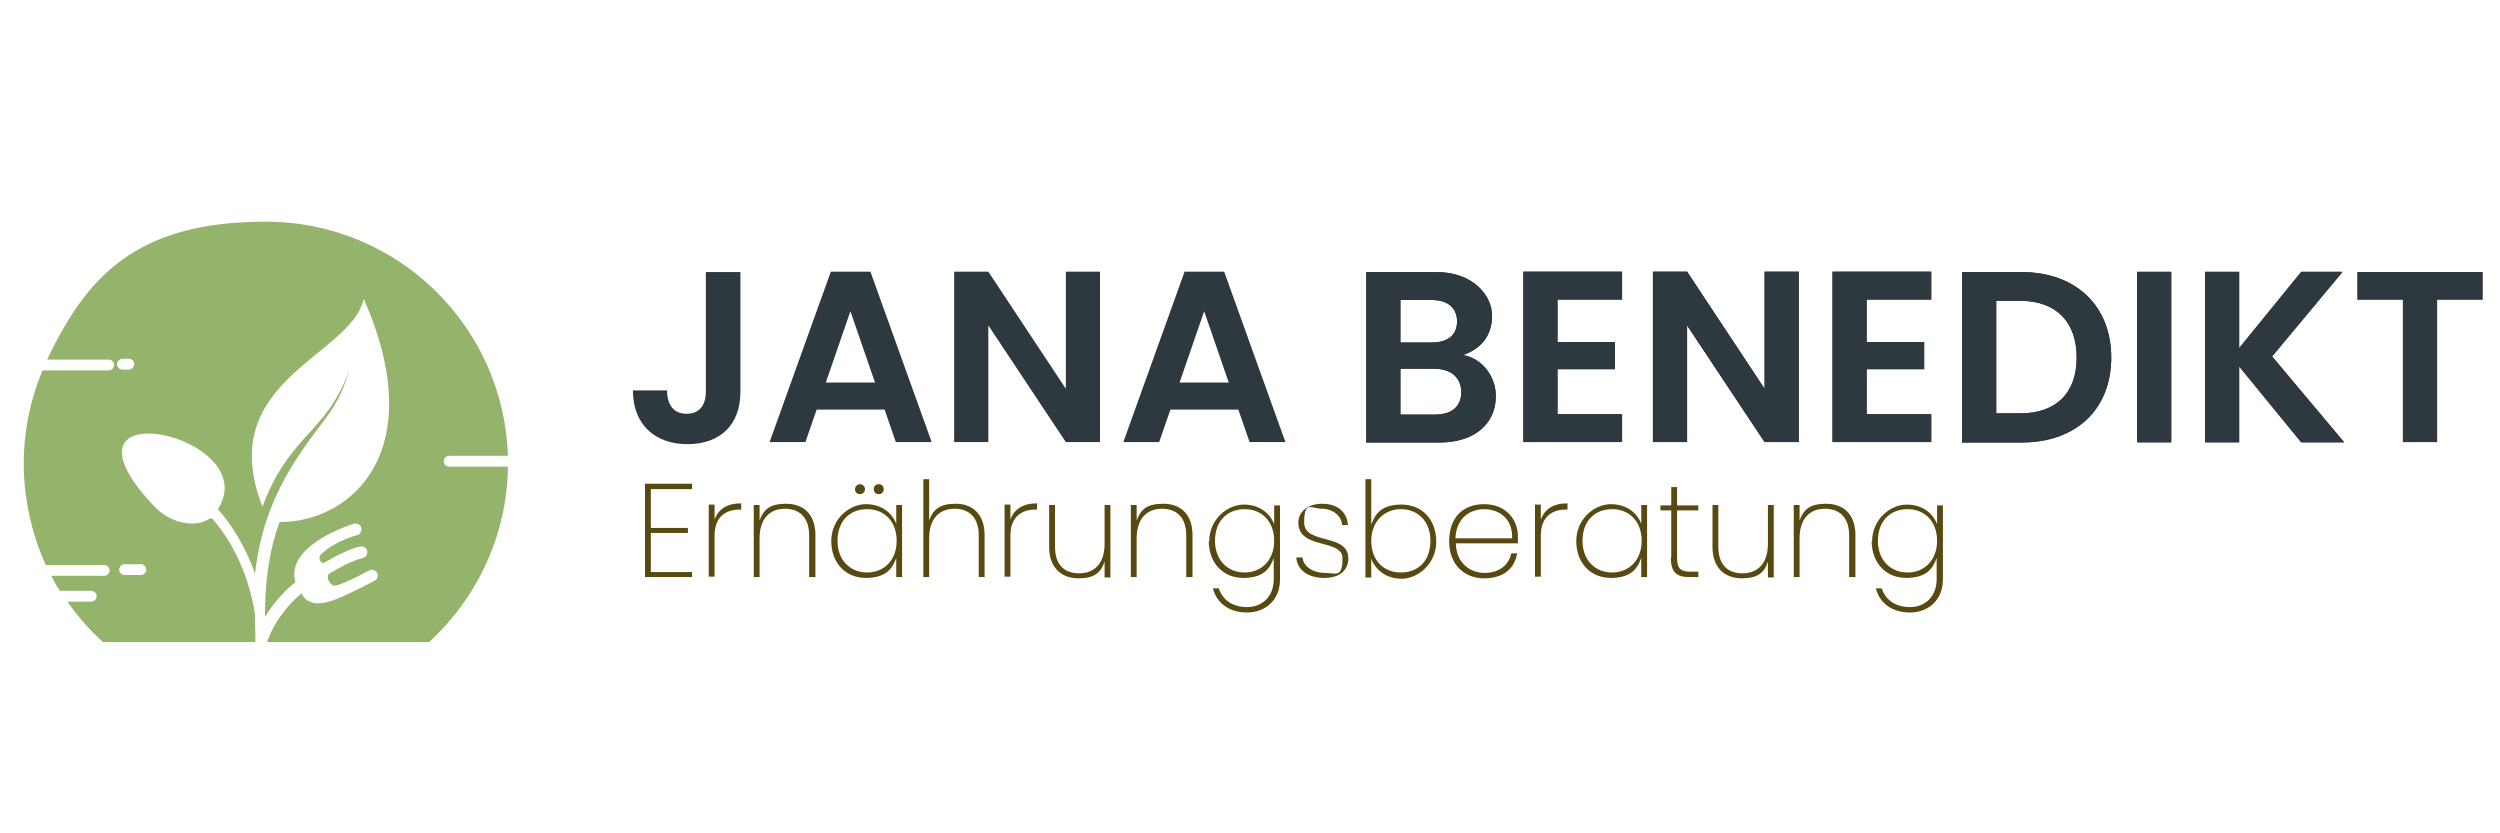
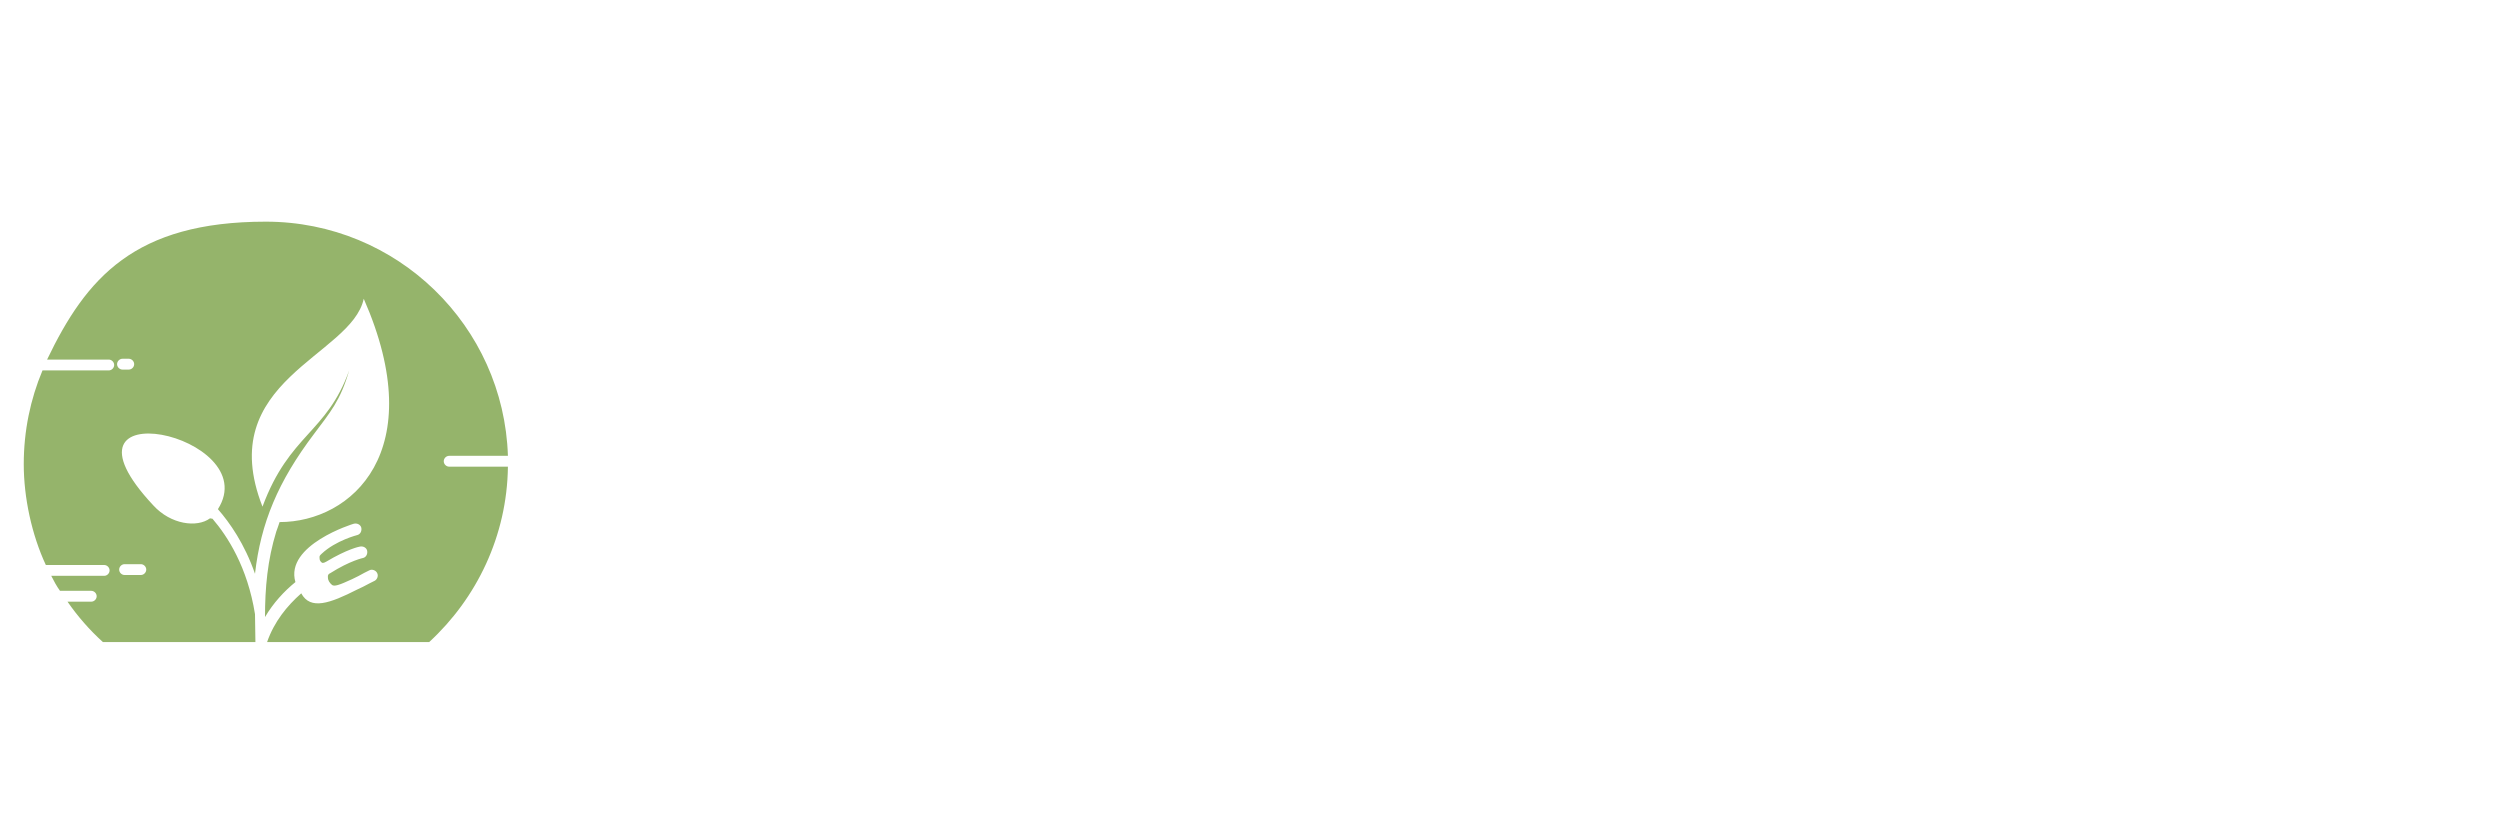
<svg xmlns="http://www.w3.org/2000/svg" id="Ebene_1" viewBox="0 0 600 200">
  <defs>
    <style>      .st0 {        fill: #2e383f;      }      .st1 {        fill: #584910;      }      .st2 {        fill: #95b46b;      }    </style>
  </defs>
  <path class="st2" d="M30.9,86.1c.7,0,1.3.6,1.3,1.3s-.6,1.3-1.3,1.3h-1.5c-.7,0-1.3-.6-1.3-1.3s.6-1.3,1.3-1.3h1.5ZM33.8,135.4c.7,0,1.3.6,1.3,1.3s-.6,1.3-1.3,1.3h-3.9c-.7,0-1.3-.6-1.3-1.3s.6-1.3,1.3-1.3h3.9ZM50.4,124.4c-3.1,2.3-9.4,1.5-13.6-3.1-26.7-28.5,26.9-17,15.5.9,2.8,3.2,6.4,8.3,8.9,15.5,1.4-12.2,5.5-22.1,14.2-33.6,3.8-5.1,6.3-7.9,8.4-15.2-5.4,15.1-14.3,15.2-20.8,32.7-11.9-30.3,21.4-36.1,24.3-49.9,16.1,36.6-2.9,53.6-20.2,53.6-.3.8-.5,1.6-.8,2.3-2.1,6.8-2.7,13.5-2.7,20.5,2-3.4,4.6-6.2,7.3-8.4-2.6-8.9,13.9-14,14-14,.8-.2,1.6.2,1.8.9.2.8-.2,1.6-.9,1.8,0,0-5.2,1.3-8.6,4.5-.4.4-.6.5-.5,1.1,0,.3.1.6.3.8.3.4.6.4,1.3,0,5-3,7.9-3.6,8-3.6.8-.2,1.6.2,1.8.9.2.8-.2,1.6-.9,1.8,0,0-3.1.6-8,3.7-.3.1-.6.4-.5,1,0,.7.4,1.3,1,1.8.3.2.7.2,1.4,0,1-.3,1.6-.6,3.4-1.4,1.1-.5,2-1,2.9-1.5l1.2-.6c.7-.4,1.6,0,1.9.6.4.7,0,1.6-.6,1.9l-1.2.6c-1.1.6-2.1,1.1-3,1.5-6.5,3.3-11.2,5-13.4.9-3.4,3-6.5,6.8-8.2,11.7h38.9c11.4-10.5,18.7-25.5,18.9-42.1h-14.1c-.7,0-1.3-.6-1.3-1.3s.6-1.3,1.3-1.3h14.1c-1-31.2-26.6-56.2-58.1-56.2s-43.1,13.5-52.5,33.1h14.8c.7,0,1.3.6,1.3,1.3s-.6,1.3-1.3,1.3h-15.9c-2.9,6.9-4.5,14.5-4.5,22.5s1.9,16.9,5.3,24.2h14c.7,0,1.3.6,1.3,1.3s-.6,1.3-1.3,1.3h-12.7c.6,1.2,1.3,2.5,2.1,3.6h7.5c.7,0,1.3.6,1.3,1.3s-.6,1.3-1.3,1.3h-5.7c2.5,3.6,5.3,6.8,8.5,9.7h36.6c0-2.3-.1-4.5-.1-6.7h0c-1.8-11.3-6.6-18.7-10.2-22.9" />
-   <path class="st0" d="M565.8,71.9h10.9v34.2h8.2v-34.2h10.9v-6.6h-30v6.6ZM552.2,106.1h10.4l-17.3-20.6,16.9-20.3h-9.9l-14.9,18.3v-18.3h-8.2v40.9h8.2v-18.2l14.9,18.2ZM512.9,106.1h8.2v-40.9h-8.2v40.9ZM479.1,99.2v-27h5.8c8.6,0,13.5,5.1,13.5,13.6s-4.9,13.4-13.5,13.4h-5.8ZM485.2,65.3h-14.3v40.9h14.3c13.1,0,21.5-8,21.5-20.4s-8.5-20.5-21.5-20.5M463.5,65.2h-23.7v40.9h23.7v-6.7h-15.5v-10.8h13.8v-6.5h-13.8v-10.2h15.5v-6.7ZM423.5,65.2v28.1l-18.6-28.1h-8.2v40.9h8.2v-28l18.6,28h8.2v-40.9h-8.2ZM389.3,65.2h-23.7v40.9h23.7v-6.7h-15.5v-10.8h13.8v-6.5h-13.8v-10.2h15.5v-6.7ZM359,95.1c0-4.8-3.3-9.1-7.9-9.9,4-1.3,7-4.4,7-9.4s-4.7-10.5-13.3-10.5h-16.9v40.9h17.6c8.5,0,13.5-4.6,13.5-11.1M349.7,77.1c0,3.3-2.2,5.1-6.1,5.1h-7.5v-10.2h7.5c3.9,0,6.1,1.9,6.1,5.2M350.7,94.1c0,3.5-2.3,5.4-6.3,5.4h-8.3v-11h8.1c4,0,6.5,2.1,6.5,5.6M294.9,91.8h-11.8l5.9-17.1,5.9,17.1ZM299.8,106.1h8.7l-14.7-40.9h-9.5l-14.7,40.9h8.6l2.7-7.8h16.3l2.7,7.8ZM255.8,65.2v28.1l-18.6-28.1h-8.2v40.9h8.2v-28l18.6,28h8.2v-40.9h-8.2ZM210,91.8h-11.8l5.9-17.1,5.9,17.1ZM214.9,106.1h8.7l-14.7-40.9h-9.5l-14.7,40.9h8.6l2.7-7.8h16.3l2.7,7.8ZM169.4,94c0,3.2-1.5,5.3-4.6,5.3s-4.7-2.1-4.7-5.6h-8.2c0,8.3,5.4,12.9,13.1,12.9s12.7-4.5,12.7-12.6v-28.7h-8.3v28.7Z" />
-   <path class="st0" d="M565.8,71.9h10.9v34.2h8.2v-34.2h10.9v-6.6h-30v6.6ZM552.2,106.2h10.4l-17.3-20.6,16.9-20.3h-9.9l-14.9,18.3v-18.3h-8.2v40.9h8.2v-18.2l14.9,18.2ZM512.9,106.2h8.2v-40.9h-8.2v40.9ZM479.1,99.2v-27h5.8c8.6,0,13.5,5.1,13.5,13.6s-4.9,13.4-13.5,13.4h-5.8ZM485.2,65.3h-14.3v40.9h14.3c13.1,0,21.5-8,21.5-20.4s-8.5-20.5-21.5-20.5M463.5,65.2h-23.7v40.9h23.7v-6.7h-15.5v-10.8h13.8v-6.5h-13.8v-10.2h15.5v-6.7ZM423.5,65.2v28.1l-18.6-28.1h-8.2v40.9h8.2v-28l18.6,28h8.2v-40.9h-8.2ZM389.3,65.2h-23.7v40.9h23.7v-6.7h-15.5v-10.8h13.8v-6.5h-13.8v-10.2h15.5v-6.7ZM359,95.1c0-4.8-3.3-9.1-7.9-9.9,4-1.3,7-4.4,7-9.4s-4.7-10.5-13.3-10.5h-16.9v40.9h17.6c8.5,0,13.5-4.6,13.5-11.1M349.7,77.1c0,3.3-2.2,5.1-6.1,5.1h-7.5v-10.2h7.5c3.9,0,6.1,1.9,6.1,5.2M350.7,94.1c0,3.5-2.3,5.4-6.3,5.4h-8.3v-11h8.1c4,0,6.5,2.1,6.5,5.6" />
-   <path class="st1" d="M464.9,129.8c0,4.7-3.1,7.6-7.1,7.6s-7.1-2.9-7.1-7.6,2.9-7.6,7.1-7.6,7.1,3,7.1,7.6M449.2,129.8c0,5.4,3.5,8.9,8.3,8.9s6.4-2.2,7.3-4.8v5.1c0,4.2-2.8,6.7-6.4,6.7s-5.9-1.8-6.8-4.5h-1.4c.9,3.5,3.8,5.8,8.2,5.8s7.9-3,7.9-7.9v-17.8h-1.4v4.5c-1-2.6-3.5-4.7-7.3-4.7s-8.3,3.4-8.3,8.9M443.9,138.5h1.4v-10.1c0-5.2-3.1-7.5-7-7.5s-5.4,1.3-6.4,4v-3.7h-1.4v17.3h1.4v-9.3c0-4.8,2.5-7.1,6.1-7.1s5.8,2.2,5.8,6.4v10ZM425.7,121.2h-1.4v9.3c0,4.8-2.5,7.1-6.1,7.1s-5.8-2.1-5.8-6.4v-10h-1.4v10.1c0,5.2,3.2,7.5,7,7.5s5.4-1.3,6.3-4v3.8h1.4v-17.3ZM401,133.9c0,3.4,1.4,4.6,4.4,4.6h2.2v-1.3h-1.9c-2.3,0-3.2-.7-3.2-3.3v-11.4h5.1v-1.2h-5.1v-4.4h-1.4v4.4h-2.6v1.2h2.6v11.4ZM394,129.8c0,4.7-3.1,7.6-7.1,7.6s-7.1-2.9-7.1-7.6,2.9-7.6,7.1-7.6,7.1,3,7.1,7.6M378.3,129.8c0,5.4,3.5,8.9,8.3,8.9s6.4-2.2,7.3-4.8v4.6h1.4v-17.3h-1.4v4.5c-1-2.6-3.5-4.7-7.3-4.7s-8.3,3.4-8.3,8.9M369.8,128.5c0-4.7,3-6.2,5.9-6.2h.5v-1.5c-3.4,0-5.5,1.4-6.4,3.9v-3.6h-1.4v17.3h1.4v-10ZM364.2,132.8h-1.5c-.6,2.9-3,4.7-6.4,4.7s-6.8-2.3-6.9-7.1h14.9c0-.6,0-1,0-1.7,0-4-2.9-7.7-8.1-7.7s-8.4,3.3-8.4,8.9,3.6,8.9,8.4,8.9,7.3-2.5,7.9-5.9M356.2,122.2c3.5,0,6.9,2.2,6.7,7h-13.6c.2-4.8,3.4-7,6.9-7M343.3,129.8c0,4.8-2.9,7.6-7.1,7.6s-7.1-3-7.1-7.6,3.1-7.6,7.1-7.6,7.1,2.8,7.1,7.6M329.1,125.8v-10.8h-1.4v23.6h1.4v-4.5c1,2.6,3.5,4.8,7.3,4.8s8.3-3.5,8.3-8.9-3.5-8.9-8.3-8.9-6.3,2.1-7.3,4.8M323.6,134c0-6.1-10.6-3.2-10.6-8.6s1.8-3.3,4.3-3.3,4.7,1.7,4.8,3.9h1.4c-.2-3.2-2.6-5.1-6.2-5.1s-5.7,2.1-5.7,4.5c0,6.6,10.6,3.8,10.6,8.6s-1.6,3.5-4.3,3.5-5.1-1.5-5.3-3.7h-1.5c.3,3.2,3,4.9,6.8,4.9s5.7-2,5.7-4.7M305.8,129.8c0,4.7-3.1,7.6-7.1,7.6s-7.1-2.9-7.1-7.6,2.9-7.6,7.1-7.6,7.1,3,7.1,7.6M290.1,129.8c0,5.4,3.5,8.9,8.3,8.9s6.4-2.2,7.3-4.8v5.1c0,4.2-2.8,6.7-6.4,6.7s-5.9-1.8-6.8-4.5h-1.4c.9,3.5,3.8,5.8,8.2,5.8s7.9-3,7.9-7.9v-17.8h-1.4v4.5c-1-2.6-3.5-4.7-7.3-4.7s-8.3,3.4-8.3,8.9M284.8,138.5h1.4v-10.1c0-5.2-3.1-7.5-7-7.5s-5.4,1.3-6.4,4v-3.7h-1.4v17.3h1.4v-9.3c0-4.8,2.5-7.1,6.1-7.1s5.8,2.2,5.8,6.4v10ZM266.5,121.2h-1.4v9.3c0,4.8-2.5,7.1-6.1,7.1s-5.8-2.1-5.8-6.4v-10h-1.4v10.1c0,5.2,3.2,7.5,7,7.5s5.4-1.3,6.3-4v3.8h1.4v-17.3ZM242.5,128.5c0-4.7,3-6.2,5.9-6.2h.5v-1.5c-3.4,0-5.5,1.4-6.4,3.9v-3.6h-1.4v17.3h1.4v-10ZM221.6,138.5h1.4v-9.3c0-4.8,2.5-7.1,6.1-7.1s5.8,2.2,5.8,6.4v10h1.4v-10.1c0-5.2-3.1-7.5-6.9-7.5s-5.4,1.3-6.4,4v-9.9h-1.4v23.6ZM210.9,118.6c.7,0,1.2-.5,1.2-1.2s-.5-1.2-1.2-1.2-1.2.5-1.2,1.2.5,1.2,1.2,1.2M206.4,118.6c.6,0,1.2-.5,1.2-1.2s-.6-1.2-1.2-1.2-1.2.5-1.2,1.2.5,1.2,1.2,1.2M215.2,129.8c0,4.7-3.1,7.6-7.1,7.6s-7.1-2.9-7.1-7.6,2.9-7.6,7.1-7.6,7.1,3,7.1,7.6M199.5,129.8c0,5.4,3.5,8.9,8.3,8.9s6.4-2.2,7.3-4.8v4.6h1.4v-17.3h-1.4v4.5c-1-2.6-3.5-4.7-7.3-4.7s-8.3,3.4-8.3,8.9M194.3,138.5h1.4v-10.1c0-5.2-3.1-7.5-7-7.5s-5.4,1.3-6.4,4v-3.7h-1.4v17.3h1.4v-9.3c0-4.8,2.5-7.1,6.1-7.1s5.8,2.2,5.8,6.4v10ZM171.5,128.5c0-4.7,3-6.2,5.9-6.2h.5v-1.5c-3.4,0-5.5,1.4-6.4,3.9v-3.6h-1.4v17.3h1.4v-10ZM166.1,116.1h-11.3v22.4h11.3v-1.2h-9.9v-9.4h8.9v-1.2h-8.9v-9.3h9.9v-1.2Z" />
</svg>